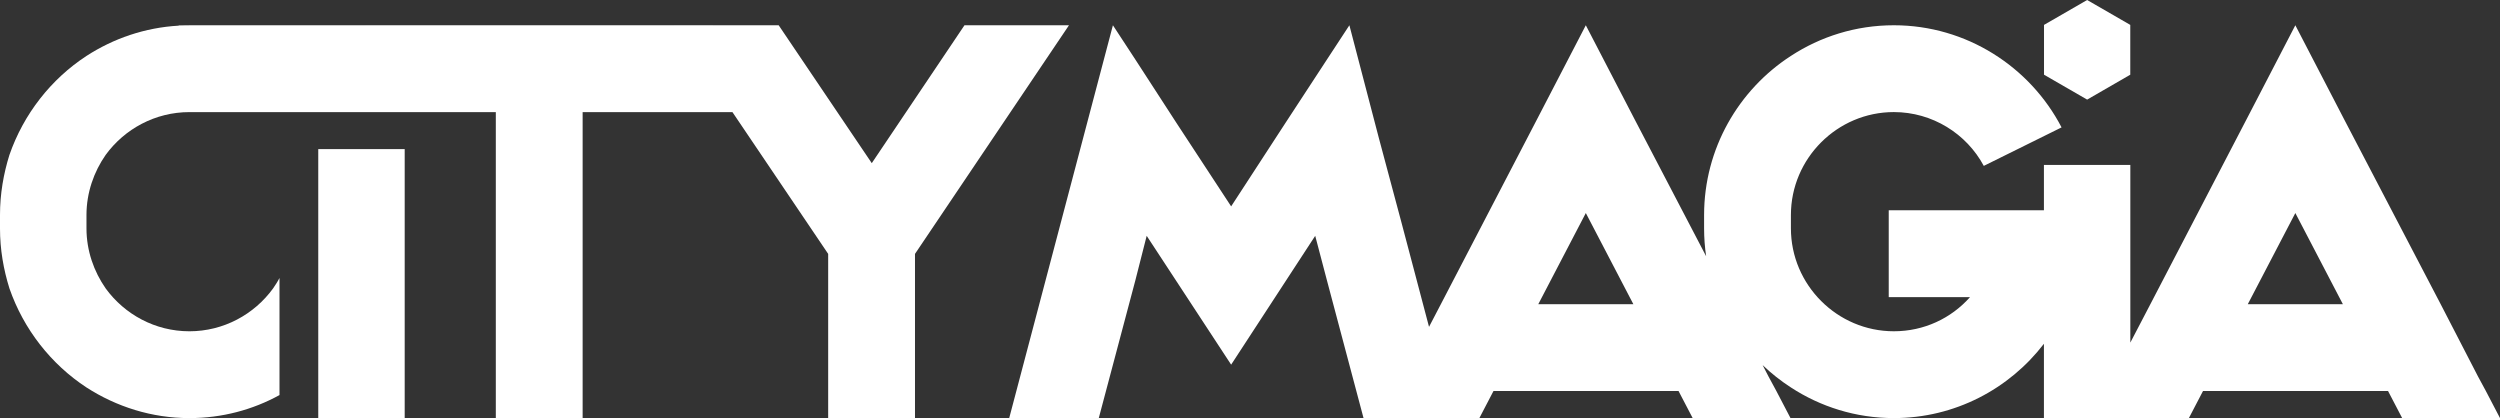
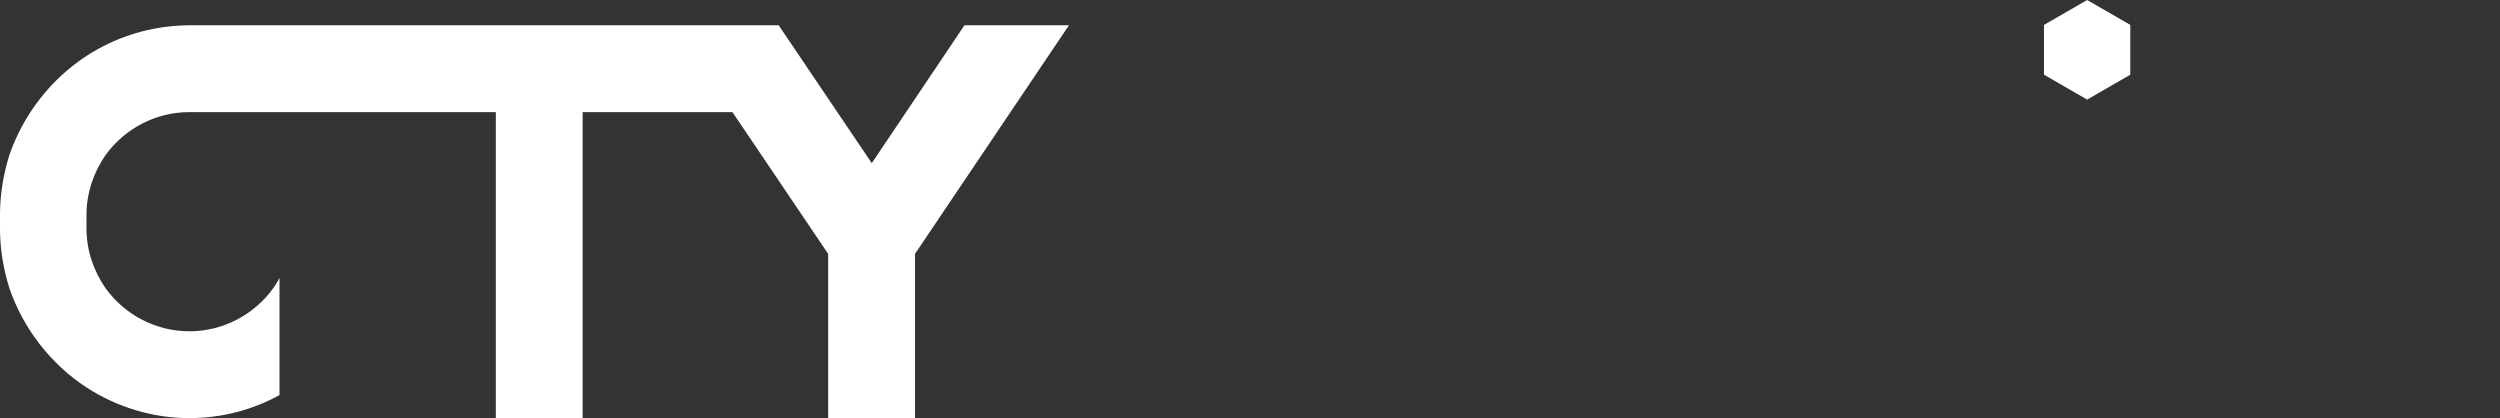
<svg xmlns="http://www.w3.org/2000/svg" id="Layer_1" data-name="Layer 1" viewBox="0 0 1536 256.88">
  <rect x="0" y="0" width="1536" height="256.88" fill="#333333" stroke="none" />
  <defs>
    <style>      .cls-1 {        fill: #fff;      }    </style>
  </defs>
  <path class="cls-1" d="m656.78,15.52l-94.61,140.47v100.88h-53.34v-100.88l-58.82-87.11h-92.04v187.99h-53.34V68.88H116.36c-21.01,0-39.83,10.37-51.43,26.28-7.23,10.37-11.8,23.18-11.8,36.96v8.19c0,13.77,4.57,26.53,11.8,36.9,11.6,15.96,30.42,26.33,51.43,26.33s39.83-10.37,51.42-26.33c1.39-2.07,2.77-4.09,3.94-6.43v71.95c-16.43,9.04-35.31,14.15-55.36,14.15-23.19,0-44.89-7.02-63.23-18.83-21.75-14.25-38.61-35.74-47.33-60.84-3.62-11.59-5.8-23.88-5.8-36.9v-8.19c0-13.03,2.18-25.37,5.8-36.96,8.72-25.11,25.58-46.59,47.33-60.79,16.59-10.74,35.95-17.44,56.69-18.61,2.12-.16,4.36-.22,6.54-.22h321.74v-.02h40.32l57.2,84.72,56.96-84.72h64.2Z" />
-   <path class="cls-1" d="m248.64,91.61v165.26h-53.1V91.61h53.1Z" />
-   <path class="cls-1" d="m224.5,15.52v.02h213.6v-.02h-213.6Z" />
-   <path class="cls-1" d="m413.98,15.52v.02h24.12v-.02h-24.12Z" />
-   <path class="cls-1" d="m1527.31,240.22l-4.83-8.93-22.93-44.41-59.37-113.68-29.92-57.68-29.93,57.68-59.13,113.68-12.32,23.61v-109.17h-53.09v27.88h-95.35v53.34h49.95c-11.58,13.03-28.23,20.99-46.82,20.99-34.75,0-63.23-28.48-63.23-63.23v-8.21c0-34.75,28.48-63.23,63.23-63.23,23.66,0,44.65,13.27,55.27,33.06l47.79-23.65c-19.31-37.16-58.41-62.75-103.06-62.75-23.41,0-45.13,7-63.23,18.83-32.1,20.75-53.34,56.96-53.34,97.74v8.21c0,5.83.43,11.55,1.26,17.14l-44-84.24-29.93-57.68-29.93,57.68-59.13,113.68-7.27,13.94-9.35-35.42-7.72-29.2-13.76-51.41-18.1-69.27-13.76,21-25.58,39.1-33.31,51.17-33.54-51.17-25.35-39.1-13.75-21-63.72,241.35h55.03l22.44-84.47,7-27.51,51.89,79.16,51.65-79.16,7.24,27.51,22.45,84.47h71.17l8.68-16.65h113.68l8.69,16.65h60.1l-8.69-16.65-4.83-8.93-3.6-6.97c5.33,5.1,11.15,9.7,17.38,13.73,18.1,11.82,39.82,18.82,63.23,18.82,37.5,0,70.94-17.92,92.22-45.66v45.66h89.06l8.69-16.65h113.67l8.69,16.65h60.1l-8.69-16.65Zm-582.18-53.34l29.2-55.99,29.2,55.99h-58.4Zm435.92,0l29.21-55.99,29.2,55.99h-58.41Z" />
-   <path class="cls-1" d="m116.36,15.54c-2.18,0-4.42.06-6.54.22v-.22h6.54Z" />
+   <path class="cls-1" d="m413.98,15.52v.02h24.12v-.02Z" />
  <polygon class="cls-1" points="1255.84 45.9 1255.84 15.3 1282.34 0 1308.84 15.3 1308.84 45.9 1282.34 61.2 1255.84 45.9" />
</svg>